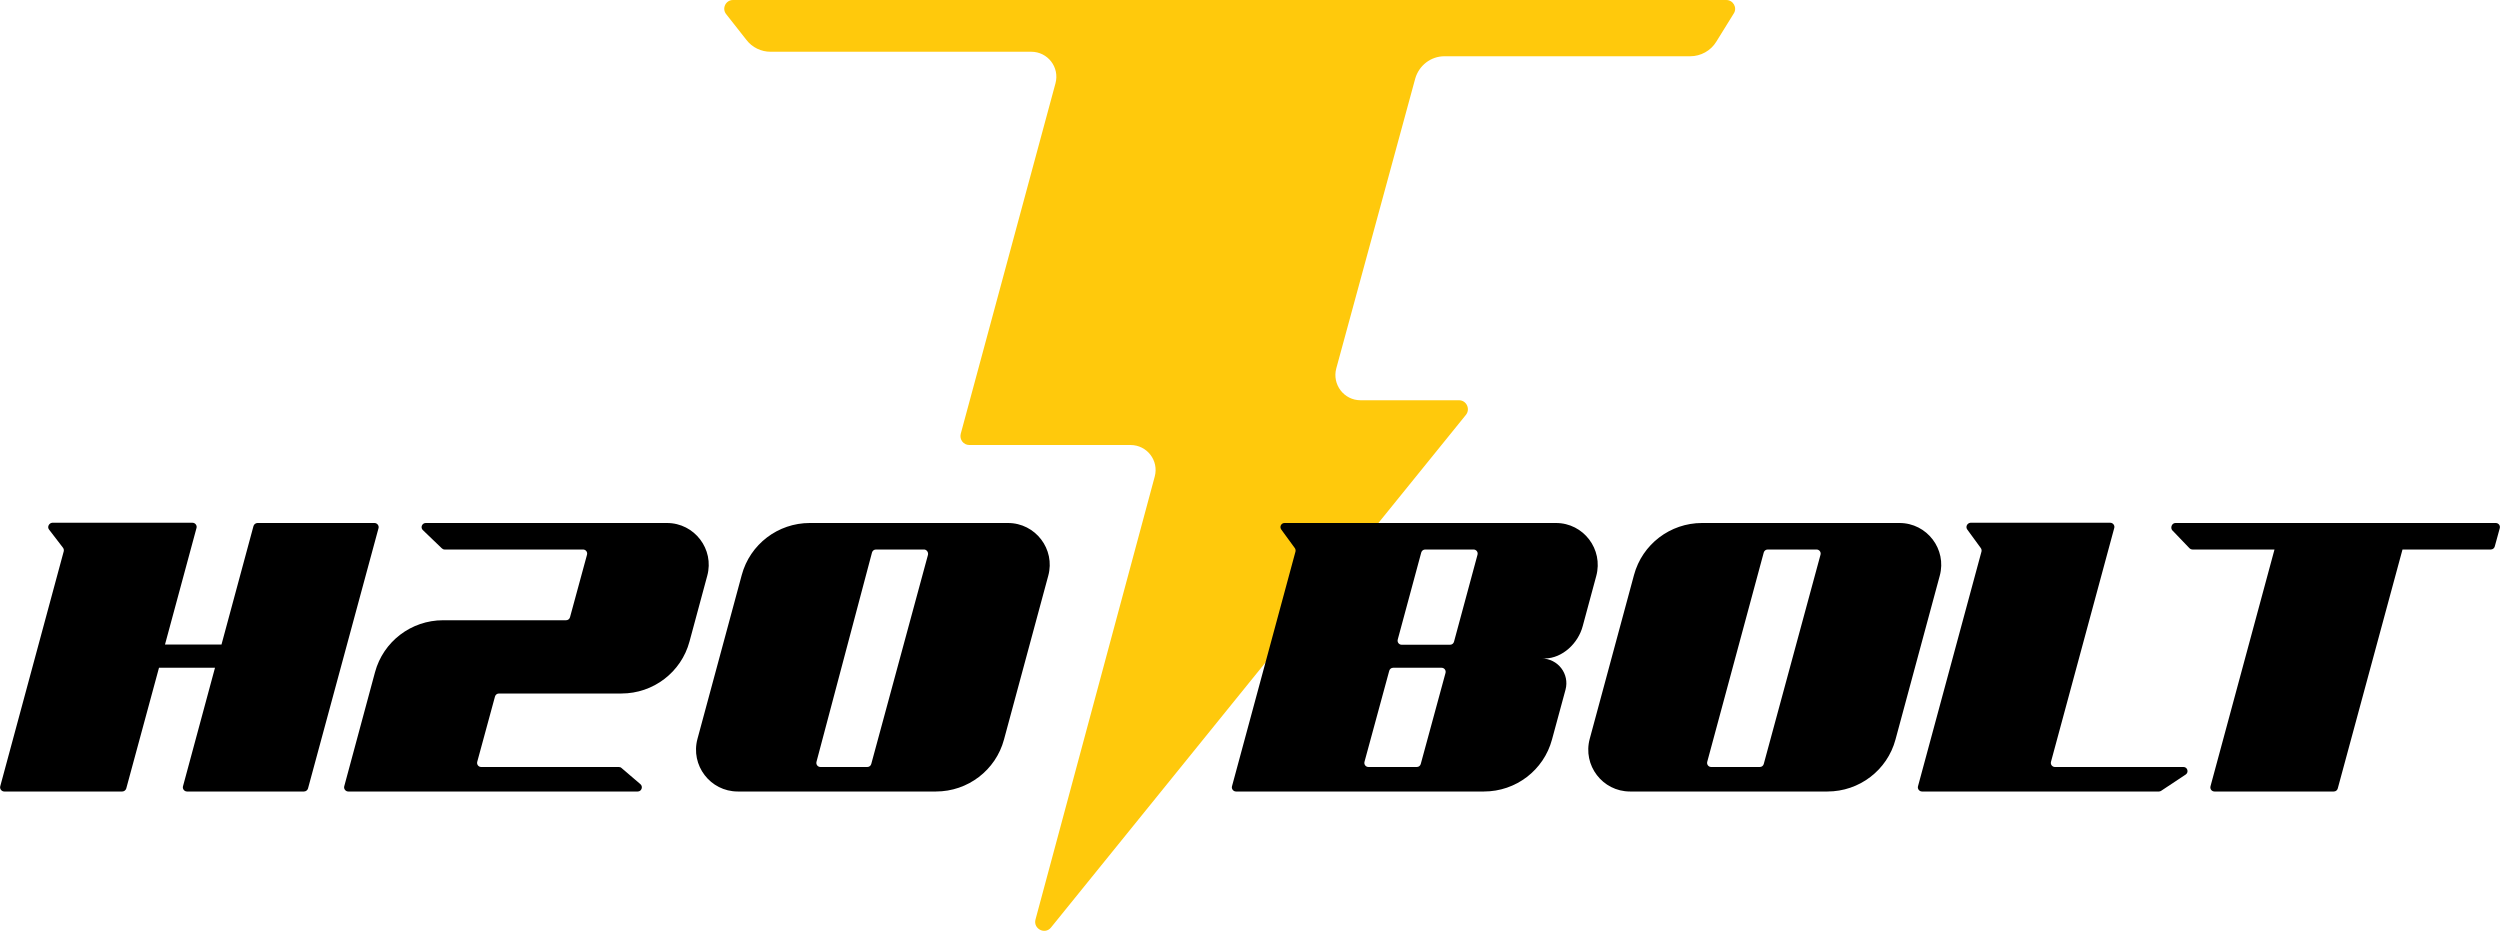
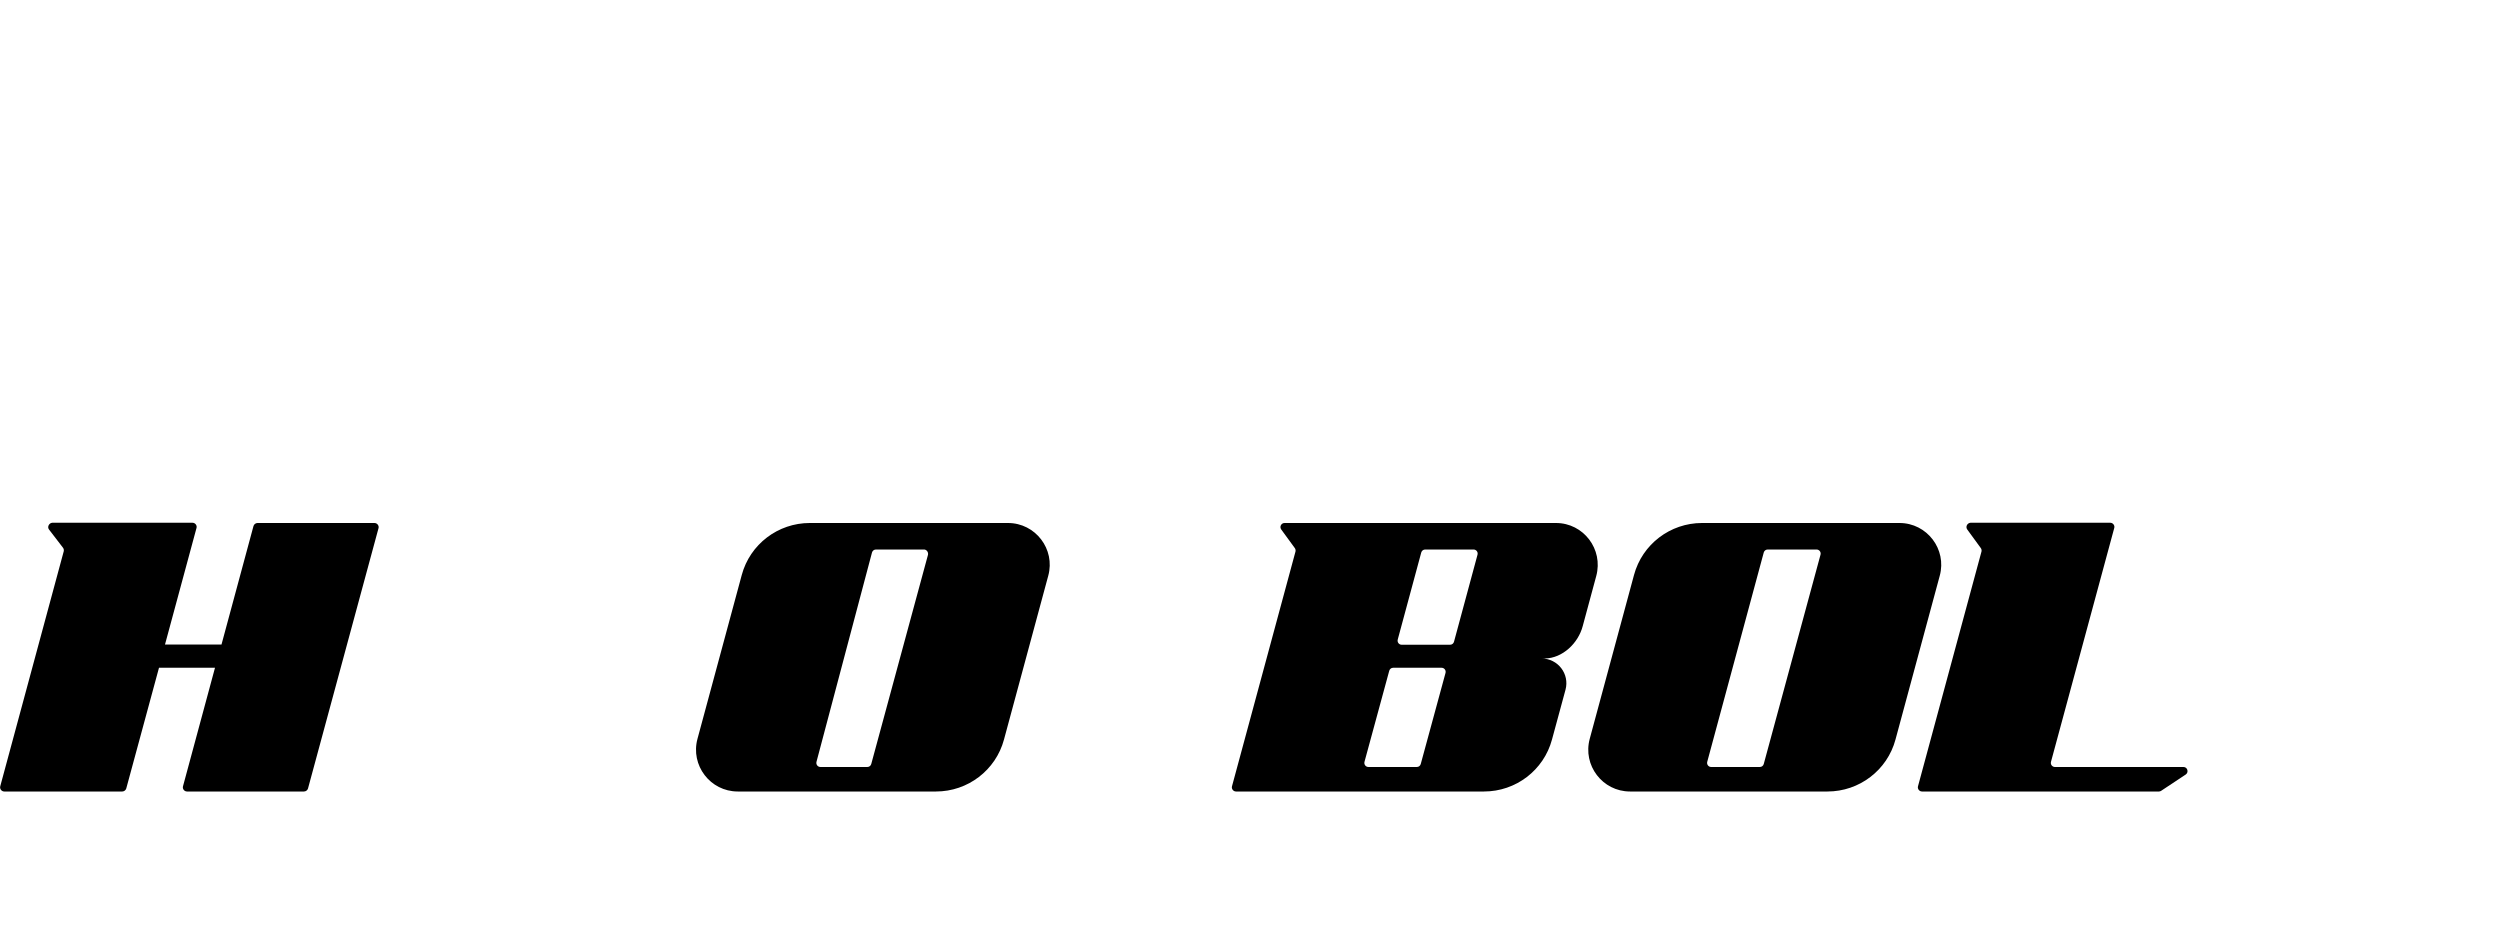
<svg xmlns="http://www.w3.org/2000/svg" x="0px" y="0px" width="100%" height="100%" viewBox="0, 0, 1000, 372.3" preserveAspectRatio="xMidYMid" font-size="0" id="Layer_1" xml:space="preserve" enable-background="new 0 0 1000 372.3" version="1.1">
  <style xml:space="preserve" type="text/css">
	.st0{fill:#FFC90C;}
</style>
  <g xml:space="preserve">
-     <path d="M293.2 0 L690.5 0 C693.3 0 695 3.1 693.5 5.4 L686.5 16.7 C684.3 20.3 680.3 22.5 676.1 22.5 L577.8 22.5 C572.3 22.5 567.6 26.2 566.1 31.4 L534.5 147.4 C532.8 153.8 537.6 160.1 544.2 160.1 L583.6 160.1 C586.6 160.1 588.2 163.6 586.4 165.9 L420.4 371 C418 374 413.2 371.5 414.2 367.8 L461.9 190.6 C463.6 184.2 458.8 178 452.2 178 L387.7 178 C385.4 178 383.7 175.8 384.3 173.5 L422.2 33.3 C423.9 26.9 419.1 20.7 412.5 20.7 L308.2 20.7 C304.5 20.7 300.9 19 298.6 16 L290.5 5.7 C288.6 3.4 290.3 0 293.2 0 z" xml:space="preserve" class="st0" style="fill:#FFC90C;" />
    <path d="M19.6 211.8 L25.2 219.1 C25.5 219.5 25.6 220 25.5 220.5 L0.1 314.5 C-0.2 315.5 0.6 316.6 1.7 316.6 L48.9 316.6 C49.6 316.6 50.3 316.1 50.5 315.4 L63.6 267.1 L86 267.1 L73.2 314.5 C72.9 315.5 73.7 316.6 74.8 316.6 L121.6 316.6 C122.3 316.6 123 316.1 123.2 315.4 L151.4 211.3 C151.7 210.3 150.9 209.2 149.8 209.2 L103 209.2 C102.3 209.2 101.6 209.7 101.4 210.4 L88.6 257.8 L66 257.8 L78.6 211.2 C78.9 210.2 78.1 209.1 77 209.1 L20.9 209.1 C19.6 209.2 18.8 210.8 19.6 211.8 z" xml:space="preserve" />
-     <path d="M169.1 212 L176.7 219.3 C177 219.6 177.4 219.8 177.8 219.8 L233.2 219.8 C234.3 219.8 235.1 220.8 234.8 221.9 L228 246.9 C227.8 247.6 227.2 248.1 226.4 248.1 L177.2 248.1 C164.5 248.1 153.3 256.6 150 268.9 L137.7 314.5 C137.4 315.5 138.2 316.6 139.3 316.6 L255.1 316.6 C256.6 316.6 257.3 314.7 256.2 313.7 L248.6 307.2 C248.3 306.9 247.9 306.8 247.5 306.8 L192.5 306.8 C191.4 306.8 190.6 305.8 190.9 304.7 L198 278.6 C198.2 277.9 198.8 277.4 199.6 277.4 L248.6 277.4 C261.3 277.4 272.5 268.9 275.8 256.6 L282.9 230.3 C285.8 219.7 277.8 209.2 266.8 209.2 L170.3 209.2 C168.8 209.2 168.1 211 169.1 212 z" xml:space="preserve" />
    <path d="M786.9 211.8 L792.3 219.2 C792.6 219.6 792.7 220.1 792.6 220.6 L767.2 314.5 C766.9 315.5 767.7 316.6 768.8 316.6 L863.6 316.6 C863.9 316.6 864.2 316.5 864.5 316.3 L874.3 309.8 C875.6 308.9 875 306.8 873.4 306.8 L822 306.8 C820.9 306.8 820.1 305.8 820.4 304.7 L845.7 211.2 C846 210.2 845.2 209.1 844.1 209.1 L788.2 209.1 C786.9 209.2 786.1 210.7 786.9 211.8 z" xml:space="preserve" />
-     <path d="M870.2 209.2 L998.3 209.2 C999.4 209.2 1000.2 210.2 999.9 211.3 L997.9 218.6 C997.7 219.3 997.1 219.8 996.3 219.8 L961 219.8 L935.1 315.4 C934.9 316.1 934.3 316.6 933.5 316.6 L885.8 316.6 C884.7 316.6 883.9 315.6 884.2 314.5 L909.8 219.8 L877 219.8 C876.6 219.8 876.1 219.6 875.8 219.3 L868.8 212 C868.1 210.9 868.8 209.2 870.2 209.2 z" xml:space="preserve" />
    <g xml:space="preserve">
-       <path d="M403.2 209.2 L323.9 209.2 C311.2 209.2 300 217.7 296.7 230 L279 295.5 C276.1 306.1 284.1 316.6 295.1 316.6 L374.4 316.6 C387.1 316.6 398.3 308.1 401.6 295.8 L419.3 230.3 C422.2 219.7 414.2 209.2 403.2 209.2 z M371.2 221.9 L348.5 305.6 C348.3 306.3 347.7 306.8 346.9 306.8 L328.2 306.8 C327.1 306.8 326.3 305.8 326.6 304.7 L348.8 221 C349 220.3 349.6 219.8 350.4 219.8 L369.6 219.8 C370.6 219.8 371.4 220.8 371.2 221.9 z" xml:space="preserve" />
+       <path d="M403.2 209.2 L323.9 209.2 C311.2 209.2 300 217.7 296.7 230 L279 295.5 C276.1 306.1 284.1 316.6 295.1 316.6 L374.4 316.6 C387.1 316.6 398.3 308.1 401.6 295.8 L419.3 230.3 C422.2 219.7 414.2 209.2 403.2 209.2 M371.2 221.9 L348.5 305.6 C348.3 306.3 347.7 306.8 346.9 306.8 L328.2 306.8 C327.1 306.8 326.3 305.8 326.6 304.7 L348.8 221 C349 220.3 349.6 219.8 350.4 219.8 L369.6 219.8 C370.6 219.8 371.4 220.8 371.2 221.9 z" xml:space="preserve" />
      <path d="M622.4 209.2 L513.8 209.2 C512.5 209.2 511.7 210.7 512.5 211.8 L517.9 219.2 C518.2 219.6 518.3 220.1 518.2 220.6 L492.8 314.5 C492.5 315.5 493.3 316.6 494.4 316.6 L593.6 316.6 C606.3 316.6 617.5 308.1 620.8 295.8 L626.2 275.9 C627.9 269.6 623.2 263.4 616.6 263.4 L616.6 263.4 L617.9 263.4 C625 263.3 631.3 257.3 633.1 250.4 L638.5 230.4 C641.4 219.7 633.4 209.2 622.4 209.2 z M578.2 269.2 L568.3 305.6 C568.1 306.3 567.5 306.8 566.7 306.8 L547.4 306.8 C546.3 306.8 545.5 305.8 545.8 304.7 L555.7 268.3 C555.9 267.6 556.5 267.1 557.3 267.1 L576.6 267.1 C577.7 267.1 578.5 268.1 578.2 269.2 z M591 221.9 L581.6 256.7 C581.4 257.4 580.8 257.9 580 257.9 L560.7 257.9 C559.6 257.9 558.8 256.9 559.1 255.8 L568.5 221 C568.7 220.3 569.3 219.8 570.1 219.8 L589.4 219.8 C590.5 219.8 591.3 220.8 591 221.9 z" xml:space="preserve" />
      <path d="M759.8 209.2 L680.8 209.2 C668.1 209.2 656.9 217.7 653.6 230 L635.9 295.5 C633 306.1 641 316.6 652 316.6 L731 316.6 C743.7 316.6 754.9 308.1 758.2 295.8 L775.9 230.3 C778.8 219.7 770.8 209.2 759.8 209.2 z M728.2 221.9 L705.5 305.6 C705.3 306.3 704.7 306.8 703.9 306.8 L684.5 306.8 C683.4 306.8 682.6 305.8 682.9 304.7 L705.5 221 C705.7 220.3 706.3 219.8 707.1 219.8 L726.6 219.8 C727.7 219.8 728.5 220.8 728.2 221.9 z" xml:space="preserve" />
    </g>
  </g>
</svg>